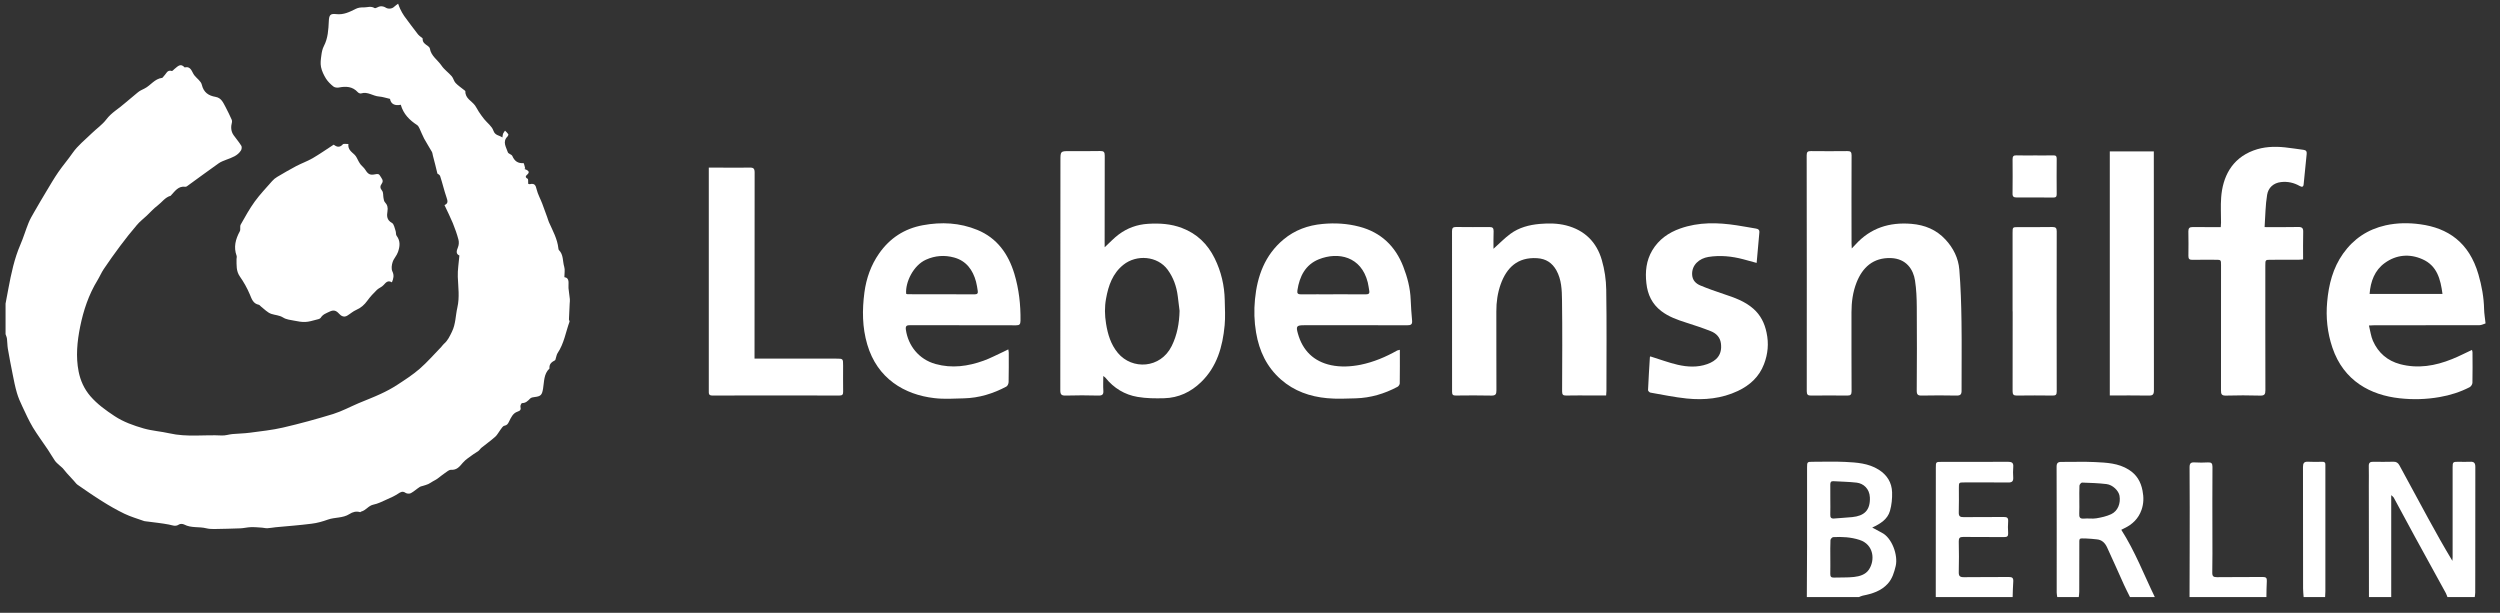
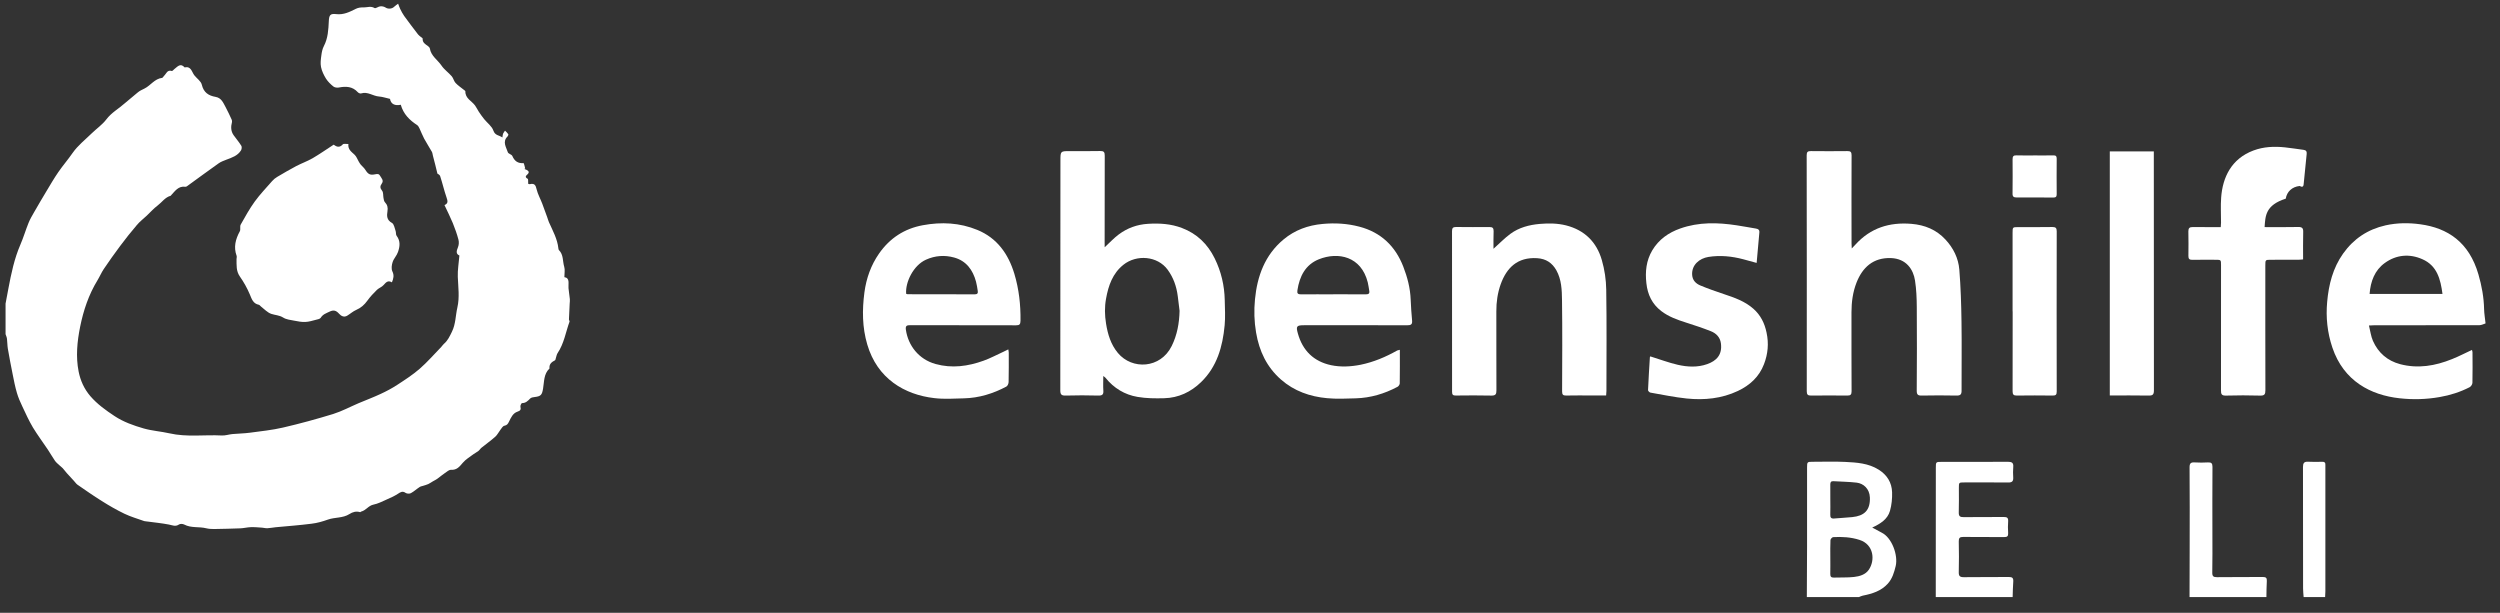
<svg xmlns="http://www.w3.org/2000/svg" version="1.1" id="Ebene_1" x="0px" y="0px" width="150.266px" height="36.835px" viewBox="0 0 150.266 36.835" enable-background="new 0 0 150.266 36.835" xml:space="preserve">
  <rect x="0" y="0" width="150.266" height="36.835" fill="#333333" stroke="none" />
  <g>
    <path fill-rule="evenodd" clip-rule="evenodd" fill="#FFFFFF" d="M0.334,18.249c0.057-0.305,0.111-0.609,0.172-0.915   c0.168-0.896,0.355-1.786,0.719-2.63c0.185-0.425,0.315-0.874,0.49-1.305c0.09-0.224,0.212-0.433,0.334-0.643   c0.242-0.425,0.493-0.847,0.744-1.267c0.234-0.387,0.457-0.775,0.713-1.146c0.272-0.395,0.588-0.757,0.861-1.154   c0.311-0.446,0.762-0.798,1.156-1.185c0.287-0.277,0.629-0.512,0.869-0.828C6.7,6.766,7.145,6.529,7.51,6.199   c0.244-0.218,0.512-0.413,0.759-0.634c0.117-0.104,0.271-0.172,0.414-0.242C9.056,5.138,9.29,4.734,9.744,4.681   c0.041-0.006,0.074-0.082,0.117-0.123c0.137-0.125,0.188-0.381,0.469-0.291c0.033,0.011,0.098-0.076,0.15-0.115   c0.188-0.141,0.361-0.387,0.617-0.101c0.395-0.087,0.426,0.272,0.583,0.474c0.149,0.191,0.4,0.352,0.449,0.564   c0.112,0.471,0.403,0.661,0.831,0.735c0.346,0.06,0.457,0.351,0.596,0.606c0.134,0.248,0.251,0.502,0.368,0.758   c0.021,0.043,0.03,0.105,0.019,0.154c-0.073,0.275-0.07,0.543,0.098,0.782c0.153,0.215,0.328,0.417,0.467,0.643   c0.037,0.062,0.021,0.201-0.022,0.272c-0.201,0.324-0.544,0.433-0.876,0.558c-0.164,0.063-0.338,0.126-0.477,0.227   c-0.629,0.446-1.25,0.904-1.874,1.356c-0.032,0.024-0.076,0.051-0.112,0.046c-0.433-0.062-0.629,0.267-0.871,0.521   c-0.006,0.005-0.008,0.019-0.014,0.019c-0.34,0.09-0.527,0.392-0.789,0.588c-0.237,0.177-0.436,0.406-0.65,0.607   c-0.199,0.188-0.42,0.354-0.594,0.562c-0.35,0.408-0.684,0.83-1.006,1.261c-0.34,0.452-0.666,0.917-0.985,1.386   c-0.144,0.215-0.247,0.463-0.384,0.687c-0.523,0.857-0.836,1.797-1.035,2.774c-0.18,0.894-0.271,1.803-0.092,2.704   c0.108,0.539,0.326,1.032,0.702,1.474c0.425,0.492,0.935,0.854,1.462,1.203c0.534,0.352,1.133,0.563,1.746,0.74   c0.506,0.145,1.04,0.178,1.541,0.292c1.057,0.242,2.107,0.076,3.158,0.131c0.207,0.011,0.42-0.065,0.629-0.085   c0.352-0.032,0.703-0.035,1.049-0.081c0.67-0.091,1.346-0.158,2.002-0.311c1.01-0.234,2.018-0.51,3.009-0.814   c0.528-0.166,1.021-0.433,1.533-0.651c0.44-0.185,0.89-0.354,1.326-0.558c0.343-0.158,0.681-0.338,0.997-0.545   c0.463-0.302,0.931-0.604,1.345-0.964c0.463-0.403,0.866-0.871,1.294-1.31c0.057-0.06,0.1-0.134,0.16-0.186   c0.234-0.196,0.352-0.46,0.484-0.729c0.231-0.469,0.215-0.973,0.327-1.457c0.142-0.618,0.049-1.229,0.026-1.844   c-0.016-0.414,0.061-0.833,0.096-1.282c-0.223-0.096-0.177-0.278-0.084-0.501c0.055-0.134,0.065-0.313,0.027-0.455   c-0.088-0.335-0.207-0.667-0.338-0.991c-0.15-0.362-0.326-0.711-0.501-1.084c0.231-0.095,0.196-0.247,0.125-0.454   c-0.147-0.422-0.245-0.863-0.387-1.291c-0.024-0.079-0.139-0.128-0.163-0.146c-0.049-0.202-0.088-0.357-0.125-0.513   c-0.049-0.19-0.098-0.378-0.147-0.569c-0.019-0.076-0.024-0.163-0.062-0.231c-0.149-0.267-0.321-0.525-0.466-0.795   c-0.104-0.196-0.18-0.405-0.275-0.604c-0.037-0.076-0.081-0.166-0.149-0.209c-0.452-0.295-0.819-0.657-0.978-1.218   c-0.344,0.073-0.596-0.032-0.648-0.354c-0.248-0.054-0.449-0.127-0.656-0.141c-0.367-0.025-0.686-0.313-1.08-0.186   c-0.055,0.019-0.156-0.024-0.199-0.073c-0.321-0.352-0.713-0.365-1.145-0.281c-0.104,0.02-0.25-0.002-0.326-0.065   c-0.166-0.133-0.326-0.291-0.441-0.468c-0.131-0.215-0.25-0.455-0.299-0.7c-0.047-0.221-0.012-0.466,0.019-0.694   c0.024-0.193,0.063-0.397,0.153-0.566c0.247-0.474,0.271-0.98,0.296-1.497c0.017-0.376,0.093-0.463,0.446-0.423   c0.441,0.052,0.801-0.128,1.166-0.312c0.152-0.076,0.299-0.096,0.482-0.09c0.221,0.002,0.428-0.099,0.656,0.038   c0.07,0.038,0.223-0.093,0.343-0.104c0.101-0.012,0.224,0.014,0.308,0.067c0.155,0.106,0.395,0.096,0.533-0.046   c0.068-0.068,0.156-0.12,0.232-0.18c0.041,0.106,0.073,0.215,0.125,0.318c0.073,0.145,0.146,0.292,0.242,0.425   c0.27,0.373,0.551,0.741,0.83,1.105c0.044,0.058,0.106,0.096,0.161,0.145c0.041,0.035,0.12,0.073,0.117,0.109   c-0.017,0.233,0.152,0.329,0.308,0.438c0.052,0.038,0.111,0.095,0.123,0.149c0.07,0.455,0.468,0.687,0.702,1.032   c0.161,0.242,0.419,0.416,0.615,0.643c0.099,0.114,0.126,0.291,0.229,0.4c0.146,0.158,0.337,0.28,0.506,0.419   c0.033,0.027,0.084,0.058,0.084,0.085c-0.014,0.43,0.385,0.577,0.586,0.857c0.082,0.114,0.139,0.242,0.215,0.359   c0.104,0.155,0.21,0.311,0.33,0.457c0.185,0.229,0.46,0.423,0.55,0.684c0.104,0.306,0.337,0.27,0.544,0.417   c0.02-0.108,0.018-0.177,0.041-0.231c0.03-0.065,0.079-0.12,0.117-0.18c0.068,0.07,0.145,0.136,0.196,0.215   c0.017,0.024-0.014,0.104-0.044,0.134c-0.326,0.321-0.081,0.643,0.017,0.95c0.027,0.093,0.229,0.128,0.27,0.224   c0.134,0.311,0.335,0.454,0.675,0.43c0.025-0.003,0.066,0.207,0.099,0.319c-0.019,0.011-0.035,0.019-0.052,0.029   c0.049,0.021,0.098,0.038,0.146,0.062c0.117,0.062,0.164,0.145,0.053,0.254c-0.096,0.092-0.196,0.169,0,0.277   c0.046,0.024,0.021,0.177,0.032,0.3c0.005,0.003,0.063,0.032,0.112,0.021c0.271-0.062,0.34,0.068,0.396,0.316   c0.071,0.296,0.229,0.571,0.338,0.86c0.104,0.267,0.199,0.536,0.295,0.806c0.037,0.099,0.062,0.204,0.104,0.3   c0.23,0.518,0.512,1.013,0.571,1.59c0.003,0.033,0.011,0.074,0.032,0.093c0.283,0.278,0.216,0.673,0.319,1.008   c0.054,0.174,0.008,0.376,0.008,0.618c0.347,0.052,0.226,0.387,0.248,0.661c0.019,0.221,0.06,0.438,0.081,0.659   c0.009,0.088-0.005,0.178-0.01,0.268c-0.014,0.318-0.033,0.634-0.044,0.95c-0.003,0.043,0.049,0.101,0.035,0.136   c-0.229,0.632-0.329,1.315-0.716,1.89c-0.058,0.085-0.071,0.199-0.106,0.3c-0.017,0.046-0.019,0.117-0.052,0.134   c-0.204,0.105-0.362,0.231-0.33,0.492c-0.354,0.333-0.315,0.793-0.387,1.212c-0.062,0.37-0.125,0.461-0.504,0.504   c-0.095,0.008-0.215,0.03-0.274,0.093c-0.142,0.147-0.267,0.274-0.49,0.272c-0.032,0-0.108,0.149-0.093,0.212   c0.044,0.177,0,0.245-0.177,0.303c-0.28,0.093-0.392,0.364-0.512,0.606c-0.063,0.126-0.114,0.21-0.275,0.24   c-0.095,0.017-0.171,0.158-0.245,0.253c-0.104,0.134-0.18,0.3-0.305,0.409c-0.262,0.233-0.551,0.436-0.822,0.656   c-0.07,0.054-0.117,0.141-0.186,0.195c-0.092,0.074-0.204,0.126-0.299,0.196c-0.221,0.166-0.469,0.311-0.643,0.518   c-0.197,0.229-0.352,0.441-0.703,0.422c-0.119-0.008-0.254,0.111-0.37,0.193c-0.158,0.106-0.306,0.234-0.46,0.346   c-0.08,0.058-0.17,0.099-0.254,0.147c-0.096,0.055-0.186,0.122-0.285,0.169c-0.102,0.046-0.213,0.073-0.319,0.108   c-0.071,0.021-0.149,0.033-0.206,0.074c-0.181,0.116-0.338,0.267-0.526,0.367c-0.081,0.043-0.237,0.035-0.313-0.017   c-0.185-0.128-0.302-0.052-0.46,0.052c-0.22,0.145-0.466,0.251-0.705,0.357c-0.251,0.111-0.501,0.242-0.763,0.294   c-0.308,0.06-0.457,0.351-0.743,0.419c-0.024,0.006-0.046,0.041-0.062,0.035c-0.237-0.07-0.446-0.014-0.648,0.117   c-0.392,0.251-0.868,0.18-1.29,0.33c-0.316,0.114-0.643,0.207-0.976,0.247c-0.719,0.093-1.442,0.145-2.165,0.213   c-0.166,0.017-0.332,0.052-0.498,0.06c-0.104,0.006-0.209-0.027-0.316-0.035c-0.226-0.014-0.451-0.038-0.675-0.03   c-0.212,0.006-0.419,0.062-0.632,0.071c-0.525,0.021-1.054,0.032-1.579,0.041c-0.155,0-0.315-0.006-0.468-0.044   c-0.437-0.111-0.908-0.003-1.33-0.226c-0.081-0.044-0.239-0.053-0.311-0.003c-0.212,0.146-0.395,0.046-0.604,0.005   c-0.426-0.081-0.861-0.125-1.291-0.182c-0.065-0.012-0.137-0.009-0.196-0.027c-0.397-0.142-0.809-0.259-1.187-0.441   c-0.472-0.227-0.926-0.49-1.367-0.768c-0.496-0.309-0.975-0.646-1.455-0.976c-0.084-0.06-0.141-0.155-0.215-0.231   c-0.139-0.155-0.28-0.305-0.422-0.46c-0.087-0.098-0.164-0.204-0.25-0.3c-0.055-0.06-0.123-0.105-0.18-0.16   c-0.102-0.096-0.213-0.18-0.289-0.289c-0.152-0.218-0.277-0.449-0.425-0.667c-0.297-0.446-0.621-0.877-0.899-1.334   c-0.238-0.403-0.436-0.834-0.634-1.259c-0.128-0.267-0.247-0.539-0.329-0.822c-0.106-0.359-0.178-0.729-0.251-1.097   C0.66,21.996,0.56,21.474,0.47,20.95c-0.032-0.195-0.026-0.397-0.052-0.594c-0.011-0.092-0.055-0.18-0.084-0.27   C0.334,19.475,0.334,18.862,0.334,18.249z" />
    <path fill-rule="evenodd" clip-rule="evenodd" fill="#FFFFFF" d="M149.393,19.442c-0.119,0.035-0.24,0.104-0.361,0.104   c-2.111,0.005-4.225,0.005-6.332,0.005c-0.082,0-0.16,0.009-0.311,0.014c0.084,0.332,0.119,0.648,0.24,0.923   c0.318,0.719,0.871,1.198,1.633,1.4c1.074,0.283,2.113,0.104,3.119-0.303c0.402-0.16,0.789-0.362,1.201-0.553   c0.014,0.058,0.031,0.101,0.031,0.145c0.004,0.612,0.01,1.226-0.004,1.838c-0.004,0.09-0.088,0.218-0.17,0.259   c-0.566,0.291-1.166,0.481-1.797,0.591c-0.807,0.142-1.611,0.163-2.418,0.073c-1.711-0.188-3.352-1.023-4.033-3.047   c-0.303-0.898-0.398-1.821-0.312-2.753c0.092-1.032,0.342-2.028,0.957-2.895c0.635-0.894,1.482-1.457,2.555-1.699   c0.697-0.155,1.4-0.158,2.094-0.062c1.629,0.223,2.922,1.064,3.486,3.014c0.199,0.687,0.324,1.376,0.34,2.089   c0.006,0.27,0.055,0.539,0.082,0.807C149.393,19.406,149.393,19.423,149.393,19.442z M146.809,17.669   c-0.115-0.882-0.324-1.701-1.207-2.088c-0.775-0.344-1.57-0.272-2.256,0.223c-0.611,0.438-0.861,1.108-0.918,1.865   C143.906,17.669,145.346,17.669,146.809,17.669z" />
-     <path fill-rule="evenodd" clip-rule="evenodd" fill="#FFFFFF" d="M142.389,35.887c-0.006-2.235-0.006-4.469-0.008-6.704   c0-0.39,0.008-0.779-0.002-1.168c-0.006-0.196,0.076-0.265,0.266-0.259c0.404,0.005,0.812,0.008,1.215-0.003   c0.174-0.006,0.281,0.068,0.359,0.213c0.578,1.066,1.154,2.137,1.738,3.205c0.463,0.85,0.936,1.693,1.447,2.54   c0.006-0.073,0.014-0.147,0.014-0.221c0-1.806,0-3.61,0-5.413c0-0.297,0.025-0.321,0.33-0.321c0.24,0,0.482,0.014,0.719,0   c0.24-0.017,0.318,0.076,0.316,0.315c-0.006,2.144-0.004,4.286-0.004,6.43c0,0.373,0.004,0.746-0.002,1.119   c0,0.09-0.02,0.177-0.029,0.267c-0.549,0-1.092,0-1.641,0c-0.035-0.084-0.062-0.172-0.104-0.251   c-0.617-1.13-1.244-2.257-1.861-3.39c-0.426-0.779-0.842-1.561-1.264-2.339c-0.025-0.044-0.074-0.074-0.15-0.145   c0,2.075,0,4.101,0,6.124C143.281,35.887,142.836,35.887,142.389,35.887z" />
    <path fill-rule="evenodd" clip-rule="evenodd" fill="#FFFFFF" d="M108.602,35.887c0.005-1.011,0.01-2.018,0.014-3.028   c0.002-1.587,0-3.175,0-4.766c0.002-0.326,0.01-0.337,0.334-0.337c0.654,0,1.307-0.024,1.961,0.008   c0.691,0.035,1.389,0.076,2.01,0.466c0.506,0.318,0.789,0.776,0.806,1.361c0.011,0.373-0.026,0.76-0.128,1.116   c-0.145,0.51-0.58,0.776-1.067,1.003c0.202,0.108,0.378,0.209,0.563,0.302c0.627,0.305,1,1.367,0.848,2.01   c-0.096,0.392-0.202,0.757-0.475,1.06c-0.4,0.443-0.937,0.607-1.5,0.719c-0.082,0.016-0.158,0.057-0.234,0.087   C110.688,35.887,109.645,35.887,108.602,35.887z M110.014,33.477c0,0.341,0.006,0.679-0.002,1.019   c-0.003,0.158,0.051,0.227,0.215,0.221c0.406-0.017,0.814,0.008,1.215-0.038c0.332-0.038,0.684-0.139,0.885-0.433   c0.389-0.569,0.308-1.518-0.559-1.795c-0.514-0.166-1.049-0.196-1.584-0.166c-0.061,0.006-0.158,0.114-0.161,0.177   C110.006,32.799,110.014,33.14,110.014,33.477z M110.014,30.029c0,0.3,0.009,0.597-0.002,0.894   c-0.008,0.18,0.046,0.259,0.236,0.242c0.359-0.033,0.723-0.047,1.082-0.084c0.713-0.071,1.094-0.4,1.062-1.186   c-0.024-0.522-0.384-0.833-0.79-0.885c-0.465-0.055-0.934-0.057-1.399-0.087c-0.142-0.008-0.19,0.055-0.19,0.19   C110.018,29.419,110.014,29.725,110.014,30.029z" />
-     <path fill-rule="evenodd" clip-rule="evenodd" fill="#FFFFFF" d="M123.654,35.887c-0.012-0.09-0.033-0.177-0.033-0.267   c0-2.524,0.004-5.046-0.006-7.57c0-0.221,0.082-0.289,0.293-0.286c0.67,0.006,1.342-0.024,2.01,0.009   c0.701,0.035,1.412,0.062,2.039,0.46c0.471,0.297,0.719,0.716,0.822,1.255c0.078,0.397,0.076,0.773-0.061,1.163   c-0.186,0.525-0.545,0.868-1.031,1.1c-0.072,0.033-0.139,0.071-0.184,0.093c0.826,1.288,1.361,2.696,2.016,4.044   c-0.498,0-0.996,0-1.492,0c-0.119-0.242-0.244-0.481-0.357-0.729c-0.342-0.752-0.672-1.512-1.023-2.264   c-0.117-0.25-0.303-0.451-0.613-0.476c-0.211-0.017-0.424-0.05-0.637-0.052c-0.455-0.003-0.416-0.065-0.416,0.4   c-0.004,0.934,0,1.867-0.004,2.802c0,0.106-0.018,0.212-0.029,0.318C124.518,35.887,124.088,35.887,123.654,35.887z    M124.982,30.078c-0.002,0-0.002,0-0.002,0c0,0.265,0.01,0.531-0.004,0.793c-0.012,0.218,0.039,0.321,0.283,0.3   c0.246-0.025,0.502,0.023,0.742-0.017c0.305-0.05,0.615-0.12,0.893-0.248c0.402-0.19,0.582-0.648,0.502-1.111   c-0.055-0.302-0.406-0.653-0.779-0.699c-0.488-0.058-0.982-0.074-1.473-0.09c-0.053,0-0.15,0.116-0.156,0.183   C124.973,29.484,124.982,29.781,124.982,30.078z" />
    <path fill-rule="evenodd" clip-rule="evenodd" fill="#FFFFFF" d="M116.352,35.887c0-2.593,0.002-5.182,0.004-7.774   c0-0.352,0-0.352,0.363-0.352c1.326,0,2.648,0.006,3.973-0.005c0.236,0,0.338,0.062,0.318,0.308   c-0.02,0.215-0.014,0.433-0.002,0.648c0.01,0.209-0.068,0.291-0.289,0.288c-0.885-0.008-1.77-0.003-2.658-0.003   c-0.32,0-0.32,0-0.32,0.332c0,0.488,0.01,0.979-0.006,1.466c-0.008,0.236,0.078,0.291,0.299,0.288c0.805-0.011,1.607,0,2.41-0.008   c0.193-0.003,0.27,0.049,0.26,0.248c-0.018,0.239-0.018,0.481,0,0.721c0.01,0.186-0.059,0.24-0.244,0.237   c-0.818-0.008-1.639,0.003-2.457-0.008c-0.207-0.003-0.271,0.062-0.268,0.27c0.014,0.612,0.016,1.226,0,1.838   c-0.006,0.231,0.055,0.313,0.303,0.311c0.9-0.014,1.805,0,2.705-0.011c0.207-0.003,0.281,0.06,0.268,0.267   c-0.023,0.313-0.027,0.626-0.037,0.939C119.434,35.887,117.893,35.887,116.352,35.887z" />
    <path fill-rule="evenodd" clip-rule="evenodd" fill="#FFFFFF" d="M131.605,35.887c0.002-0.985,0.006-1.969,0.008-2.954   c0.004-1.612,0.006-3.228-0.006-4.842c-0.002-0.248,0.08-0.313,0.314-0.297c0.262,0.016,0.527,0.014,0.795,0   c0.201-0.011,0.268,0.057,0.268,0.267c-0.01,1.364-0.006,2.731-0.004,4.096c0,0.754,0.008,1.506-0.008,2.26   c-0.002,0.224,0.07,0.275,0.283,0.275c0.92-0.014,1.838,0,2.756-0.011c0.188,0,0.25,0.057,0.24,0.239   c-0.02,0.321-0.018,0.646-0.025,0.967C134.686,35.887,133.146,35.887,131.605,35.887z" />
    <path fill-rule="evenodd" clip-rule="evenodd" fill="#FFFFFF" d="M138.463,35.887c-0.012-0.172-0.033-0.343-0.033-0.515   c-0.002-2.435,0-4.866-0.006-7.301c0-0.234,0.066-0.332,0.311-0.318c0.281,0.017,0.561,0.008,0.844,0.003   c0.137-0.006,0.201,0.046,0.191,0.185c-0.002,0.068,0,0.134,0,0.199c0,2.467,0,4.935,0,7.401c0,0.114-0.012,0.231-0.016,0.346   C139.322,35.887,138.893,35.887,138.463,35.887z" />
    <path fill-rule="evenodd" clip-rule="evenodd" fill="#FFFFFF" d="M66.398,14.862c0.311-0.286,0.556-0.556,0.844-0.769   c0.518-0.387,1.101-0.599,1.76-0.64c0.702-0.044,1.378,0,2.039,0.25c0.904,0.341,1.545,0.967,1.967,1.822   c0.392,0.795,0.59,1.639,0.607,2.521c0.01,0.501,0.041,1.01-0.006,1.509c-0.12,1.279-0.457,2.486-1.419,3.415   c-0.612,0.593-1.354,0.944-2.214,0.966c-0.533,0.014-1.076,0.011-1.596-0.079c-0.779-0.13-1.432-0.527-1.936-1.154   c-0.02-0.024-0.049-0.041-0.129-0.104c0,0.324-0.016,0.6,0.003,0.874c0.019,0.243-0.065,0.308-0.302,0.303   c-0.654-0.017-1.311-0.02-1.964,0c-0.247,0.005-0.321-0.058-0.321-0.316c0.008-4.602,0.008-9.206,0.008-13.809   c0-0.569,0-0.569,0.572-0.569c0.604,0,1.209,0.009,1.813-0.005c0.218-0.006,0.28,0.06,0.278,0.28   c-0.008,1.737-0.006,3.475-0.006,5.215C66.398,14.655,66.398,14.733,66.398,14.862z M70.9,18.683   c-0.036-0.295-0.074-0.589-0.109-0.883c-0.074-0.58-0.259-1.111-0.607-1.588c-0.613-0.836-1.873-0.926-2.658-0.299   c-0.647,0.515-0.904,1.247-1.045,2.037c-0.093,0.503-0.082,0.999,0,1.503c0.104,0.643,0.285,1.25,0.711,1.762   c0.854,1.026,2.564,0.947,3.237-0.422C70.753,20.137,70.883,19.423,70.9,18.683z" />
    <path fill-rule="evenodd" clip-rule="evenodd" fill="#FFFFFF" d="M20.055,8.696c0.139,0.096,0.329,0.229,0.55-0.019   c0.049-0.055,0.201-0.017,0.335-0.021c-0.041,0.332,0.193,0.471,0.381,0.653c0.106,0.104,0.158,0.259,0.234,0.39   c0.041,0.07,0.082,0.142,0.131,0.201c0.087,0.101,0.195,0.185,0.264,0.294c0.175,0.28,0.286,0.346,0.6,0.283   c0.123-0.024,0.218-0.046,0.294,0.09c0.085,0.15,0.239,0.277,0.104,0.466c-0.112,0.155-0.112,0.272,0.019,0.433   c0.082,0.102,0.055,0.283,0.082,0.428c0.02,0.09,0.027,0.201,0.088,0.262c0.152,0.16,0.188,0.329,0.152,0.542   c-0.044,0.274-0.049,0.525,0.266,0.699c0.129,0.068,0.164,0.319,0.225,0.49c0.032,0.093,0.005,0.216,0.059,0.286   c0.24,0.311,0.197,0.648,0.082,0.975c-0.07,0.213-0.25,0.387-0.32,0.6c-0.058,0.174-0.09,0.408-0.018,0.561   c0.117,0.242,0.071,0.431-0.027,0.662c-0.236-0.142-0.355,0-0.498,0.16c-0.105,0.123-0.285,0.18-0.405,0.294   c-0.204,0.202-0.403,0.411-0.571,0.646c-0.18,0.251-0.387,0.436-0.674,0.559c-0.189,0.082-0.351,0.231-0.53,0.34   c-0.196,0.123-0.37,0.03-0.499-0.114c-0.171-0.188-0.318-0.247-0.574-0.122c-0.201,0.098-0.4,0.158-0.527,0.367   c-0.045,0.071-0.184,0.096-0.283,0.12c-0.211,0.055-0.426,0.122-0.638,0.131c-0.224,0.011-0.446-0.033-0.667-0.076   c-0.229-0.044-0.482-0.068-0.67-0.188c-0.232-0.146-0.484-0.142-0.719-0.223c-0.227-0.079-0.412-0.283-0.61-0.436   c-0.046-0.033-0.085-0.099-0.134-0.109c-0.343-0.07-0.424-0.34-0.541-0.623c-0.158-0.376-0.363-0.741-0.598-1.076   c-0.233-0.329-0.195-0.687-0.201-1.043c0-0.068,0.027-0.142,0.006-0.199c-0.193-0.525-0.065-1.002,0.19-1.473   c0.063-0.111-0.008-0.294,0.055-0.406c0.265-0.471,0.528-0.947,0.845-1.386c0.315-0.433,0.691-0.825,1.045-1.23   c0.088-0.099,0.191-0.186,0.305-0.251c0.373-0.223,0.752-0.441,1.136-0.646c0.324-0.169,0.675-0.294,0.994-0.477   C19.205,9.269,19.6,8.991,20.055,8.696z" />
    <path fill-rule="evenodd" clip-rule="evenodd" fill="#FFFFFF" d="M111.303,14.933c0.105-0.111,0.166-0.172,0.223-0.234   c0.906-0.999,2.043-1.355,3.369-1.244c0.803,0.068,1.492,0.352,2.039,0.942c0.475,0.509,0.779,1.124,0.834,1.811   c0.084,1.043,0.117,2.094,0.131,3.143c0.021,1.372,0,2.747,0.004,4.122c0.004,0.243-0.076,0.309-0.312,0.303   c-0.695-0.014-1.391-0.014-2.086,0c-0.227,0.006-0.297-0.06-0.297-0.291c0.011-1.675,0.017-3.347,0.003-5.019   c-0.003-0.537-0.024-1.076-0.106-1.604c-0.101-0.661-0.518-1.317-1.454-1.351c-1.062-0.032-1.702,0.563-2.059,1.468   c-0.226,0.574-0.306,1.18-0.306,1.795c0,1.579-0.002,3.161,0.006,4.743c0,0.196-0.06,0.262-0.256,0.259   c-0.727-0.008-1.457-0.008-2.184,0c-0.196,0.003-0.254-0.065-0.254-0.259c0.004-4.729,0.004-9.457-0.005-14.185   c0-0.204,0.067-0.253,0.259-0.25c0.727,0.008,1.457,0.008,2.184,0c0.193-0.003,0.256,0.052,0.256,0.253   c-0.008,1.77-0.006,3.543-0.002,5.315C111.289,14.718,111.294,14.788,111.303,14.933z" />
    <path fill-rule="evenodd" clip-rule="evenodd" fill="#FFFFFF" d="M60.606,21c0.014,0.105,0.027,0.152,0.027,0.201   c0,0.585,0.005,1.174-0.009,1.762c-0.002,0.096-0.062,0.237-0.139,0.275c-0.795,0.422-1.642,0.684-2.549,0.705   c-0.594,0.014-1.195,0.058-1.781-0.014c-1.799-0.207-3.428-1.179-4.027-3.222c-0.305-1.034-0.31-2.08-0.171-3.137   c0.114-0.844,0.392-1.631,0.88-2.331c0.645-0.923,1.52-1.498,2.633-1.702c1.119-0.207,2.219-0.152,3.275,0.283   c1.188,0.49,1.86,1.44,2.223,2.634c0.277,0.923,0.384,1.868,0.37,2.832c-0.005,0.204-0.058,0.27-0.267,0.267   c-2.119-0.006-4.24,0-6.358-0.008c-0.21,0-0.297,0.035-0.265,0.271c0.134,0.945,0.766,1.781,1.787,2.064   c0.982,0.272,1.947,0.139,2.887-0.201c0.4-0.142,0.778-0.349,1.168-0.525C60.386,21.111,60.479,21.062,60.606,21z M54.466,17.658   c0.027,0.009,0.058,0.027,0.087,0.027c1.352,0.003,2.699,0.003,4.047,0.006c0.152,0,0.19-0.076,0.169-0.204   c-0.03-0.186-0.055-0.376-0.104-0.556c-0.19-0.708-0.589-1.253-1.315-1.452c-0.566-0.157-1.141-0.119-1.691,0.129   C54.896,15.948,54.408,16.97,54.466,17.658z" />
    <path fill-rule="evenodd" clip-rule="evenodd" fill="#FFFFFF" d="M84.14,21.026c0,0.7,0.005,1.362-0.006,2.021   c-0.003,0.07-0.071,0.171-0.136,0.204c-0.781,0.416-1.615,0.664-2.503,0.691c-0.577,0.017-1.157,0.046-1.731-0.009   c-1.027-0.095-1.975-0.424-2.77-1.121c-0.857-0.755-1.305-1.708-1.495-2.821c-0.114-0.667-0.131-1.332-0.067-1.996   c0.135-1.399,0.596-2.669,1.718-3.603c0.675-0.563,1.47-0.853,2.347-0.932c0.75-0.07,1.482-0.027,2.209,0.164   c1.296,0.34,2.159,1.165,2.639,2.398c0.248,0.638,0.42,1.296,0.446,1.988c0.017,0.419,0.046,0.841,0.085,1.261   c0.023,0.242-0.085,0.28-0.3,0.28c-2.062-0.008-4.123-0.003-6.185-0.003c-0.455,0-0.504,0.058-0.381,0.493   c0.286,1.035,0.959,1.688,1.998,1.909c0.584,0.122,1.183,0.09,1.776-0.027c0.781-0.161,1.506-0.466,2.194-0.855   C84.014,21.052,84.055,21.049,84.14,21.026z M80.134,17.691c0-0.003,0-0.003,0-0.003c0.653,0,1.308-0.003,1.96,0.003   c0.156,0.003,0.24-0.041,0.207-0.213c-0.029-0.169-0.049-0.338-0.09-0.504c-0.389-1.558-1.771-1.859-2.949-1.386   c-0.803,0.327-1.154,1.029-1.279,1.857c-0.033,0.195,0.033,0.248,0.218,0.248C78.843,17.686,79.491,17.691,80.134,17.691z" />
    <path fill-rule="evenodd" clip-rule="evenodd" fill="#FFFFFF" d="M89.768,14.954c0.35-0.311,0.66-0.637,1.02-0.901   c0.517-0.378,1.119-0.536,1.756-0.594c0.539-0.046,1.067-0.043,1.593,0.09c1.114,0.286,1.833,1.005,2.144,2.086   c0.166,0.572,0.256,1.185,0.264,1.778c0.033,2.029,0.012,4.058,0.012,6.086c0,0.082-0.009,0.161-0.018,0.272   c-0.288,0-0.561,0-0.832,0c-0.521,0-1.043-0.011-1.564,0.003c-0.201,0.006-0.25-0.06-0.25-0.253c0.006-1.83,0.02-3.66-0.006-5.49   c-0.008-0.604-0.029-1.226-0.337-1.78c-0.253-0.452-0.624-0.697-1.151-0.732c-1.199-0.079-1.842,0.591-2.193,1.552   c-0.189,0.528-0.27,1.084-0.266,1.647c0.005,1.582-0.004,3.164,0.005,4.743c0.003,0.231-0.052,0.321-0.3,0.316   c-0.713-0.017-1.424-0.011-2.137-0.003c-0.17,0.003-0.232-0.046-0.229-0.224c0.003-3.221,0.003-6.439-0.003-9.661   c0-0.186,0.061-0.245,0.242-0.245c0.673,0.008,1.343,0.008,2.013,0.003c0.185-0.003,0.248,0.065,0.245,0.248   C89.763,14.252,89.768,14.611,89.768,14.954z" />
-     <path fill-rule="evenodd" clip-rule="evenodd" fill="#FFFFFF" d="M136.117,13.65c0.738,0,1.385,0.008,2.029-0.006   c0.229-0.003,0.299,0.076,0.291,0.302c-0.014,0.537-0.006,1.076-0.006,1.646c-0.084,0.005-0.168,0.019-0.252,0.019   c-0.557,0.003-1.111,0.003-1.668,0.003c-0.35,0-0.35,0-0.35,0.341c0,2.499-0.004,5.002,0.004,7.499   c0,0.248-0.055,0.329-0.312,0.324c-0.686-0.02-1.375-0.02-2.064,0c-0.244,0.005-0.297-0.079-0.293-0.311   c0.004-2.508,0.002-5.016,0.002-7.524c0-0.329,0-0.329-0.338-0.329c-0.463,0-0.928-0.005-1.391,0.003   c-0.17,0.003-0.234-0.058-0.232-0.231c0.008-0.496,0.006-0.991-0.002-1.489c0-0.18,0.07-0.251,0.25-0.248   c0.555,0.005,1.111,0.003,1.697,0.003c0.004-0.093,0.016-0.18,0.016-0.268c0.002-0.503-0.029-1.01,0.008-1.514   c0.09-1.215,0.615-2.328,1.939-2.824c0.615-0.231,1.258-0.256,1.902-0.188c0.369,0.038,0.736,0.101,1.104,0.147   c0.156,0.019,0.213,0.095,0.195,0.25c-0.064,0.607-0.119,1.215-0.182,1.822c-0.016,0.174-0.105,0.174-0.24,0.101   c-0.346-0.196-0.715-0.28-1.119-0.234c-0.463,0.052-0.768,0.346-0.836,0.763C136.164,12.332,136.164,12.978,136.117,13.65z" />
-     <path fill-rule="evenodd" clip-rule="evenodd" fill="#FFFFFF" d="M45.352,21.556c0.207,0,0.387,0,0.566,0c1.449,0,2.897,0,4.346,0   c0.412,0,0.412,0,0.412,0.424c0,0.521-0.006,1.043,0.002,1.563c0.003,0.175-0.051,0.231-0.226,0.231   c-2.544-0.006-5.087-0.008-7.628,0c-0.236,0.003-0.221-0.123-0.221-0.277c0-3.298,0-6.593,0-9.888c0-1.067,0-2.135,0-3.205   c0-0.096,0-0.193,0-0.33c0.191,0,0.352,0,0.516,0c0.645,0,1.291,0.014,1.936,0c0.24-0.008,0.303,0.061,0.303,0.3   c-0.008,3.611-0.006,7.219-0.006,10.83C45.352,21.31,45.352,21.413,45.352,21.556z" />
+     <path fill-rule="evenodd" clip-rule="evenodd" fill="#FFFFFF" d="M136.117,13.65c0.738,0,1.385,0.008,2.029-0.006   c0.229-0.003,0.299,0.076,0.291,0.302c-0.014,0.537-0.006,1.076-0.006,1.646c-0.084,0.005-0.168,0.019-0.252,0.019   c-0.557,0.003-1.111,0.003-1.668,0.003c-0.35,0-0.35,0-0.35,0.341c0,2.499-0.004,5.002,0.004,7.499   c0,0.248-0.055,0.329-0.312,0.324c-0.686-0.02-1.375-0.02-2.064,0c-0.244,0.005-0.297-0.079-0.293-0.311   c0.004-2.508,0.002-5.016,0.002-7.524c0-0.329,0-0.329-0.338-0.329c-0.463,0-0.928-0.005-1.391,0.003   c-0.17,0.003-0.234-0.058-0.232-0.231c0.008-0.496,0.006-0.991-0.002-1.489c0-0.18,0.07-0.251,0.25-0.248   c0.555,0.005,1.111,0.003,1.697,0.003c0.004-0.093,0.016-0.18,0.016-0.268c0.002-0.503-0.029-1.01,0.008-1.514   c0.09-1.215,0.615-2.328,1.939-2.824c0.615-0.231,1.258-0.256,1.902-0.188c0.369,0.038,0.736,0.101,1.104,0.147   c0.156,0.019,0.213,0.095,0.195,0.25c-0.064,0.607-0.119,1.215-0.182,1.822c-0.016,0.174-0.105,0.174-0.24,0.101   c-0.463,0.052-0.768,0.346-0.836,0.763C136.164,12.332,136.164,12.978,136.117,13.65z" />
    <path fill-rule="evenodd" clip-rule="evenodd" fill="#FFFFFF" d="M99.198,21.422c0.563,0.174,1.097,0.378,1.647,0.504   c0.582,0.133,1.182,0.166,1.762-0.038c0.563-0.196,0.923-0.562,0.83-1.256c-0.049-0.365-0.288-0.599-0.604-0.725   c-0.49-0.193-0.989-0.359-1.487-0.517c-0.531-0.169-1.052-0.354-1.495-0.694c-0.547-0.42-0.82-0.986-0.893-1.67   c-0.08-0.699-0.009-1.367,0.354-1.979c0.389-0.653,0.978-1.067,1.686-1.315c1.111-0.392,2.249-0.364,3.396-0.188   c0.382,0.057,0.763,0.133,1.144,0.193c0.147,0.024,0.227,0.084,0.21,0.242c-0.052,0.591-0.104,1.182-0.163,1.824   c-0.3-0.081-0.553-0.152-0.809-0.221c-0.689-0.182-1.387-0.25-2.089-0.139c-0.54,0.087-1.019,0.479-0.978,1.084   c0.021,0.321,0.223,0.518,0.487,0.629c0.46,0.193,0.937,0.359,1.411,0.518c0.637,0.212,1.268,0.43,1.78,0.882   c0.436,0.384,0.679,0.872,0.795,1.44c0.14,0.654,0.082,1.277-0.155,1.893c-0.291,0.763-0.852,1.27-1.568,1.609   c-0.975,0.461-2.018,0.562-3.074,0.455c-0.732-0.076-1.459-0.229-2.189-0.356c-0.055-0.011-0.142-0.101-0.139-0.15   c0.029-0.658,0.07-1.32,0.111-1.979C99.168,21.446,99.192,21.427,99.198,21.422z" />
    <path fill-rule="evenodd" clip-rule="evenodd" fill="#FFFFFF" d="M126.812,23.771c0-4.912,0-9.786,0-14.672   c0.883,0,1.748,0,2.646,0c0,0.101,0,0.188,0,0.278c0,4.694,0,9.389,0.006,14.081c0,0.259-0.07,0.323-0.32,0.318   C128.375,23.761,127.607,23.771,126.812,23.771z" />
    <path fill-rule="evenodd" clip-rule="evenodd" fill="#FFFFFF" d="M120.969,18.721c0-1.58,0-3.162,0-4.741   c0-0.324,0.006-0.329,0.336-0.329c0.688,0,1.375,0.005,2.061-0.006c0.193,0,0.256,0.06,0.256,0.256   c-0.006,3.211-0.006,6.424,0,9.635c0,0.185-0.055,0.242-0.24,0.239c-0.719-0.011-1.439-0.008-2.162,0   c-0.195,0.003-0.25-0.065-0.25-0.262c0.006-1.596,0.004-3.193,0.004-4.792H120.969z" />
    <path fill-rule="evenodd" clip-rule="evenodd" fill="#FFFFFF" d="M122.303,9.342c0.373,0,0.746,0.006,1.117-0.003   c0.154-0.005,0.201,0.053,0.201,0.202c-0.006,0.711-0.006,1.424,0,2.135c0,0.149-0.055,0.198-0.203,0.198   c-0.738-0.008-1.475-0.005-2.211-0.005c-0.162,0-0.244-0.046-0.24-0.229c0.008-0.687,0.008-1.376,0.002-2.062   c-0.002-0.183,0.055-0.248,0.24-0.24C121.574,9.351,121.939,9.342,122.303,9.342z" />
  </g>
</svg>